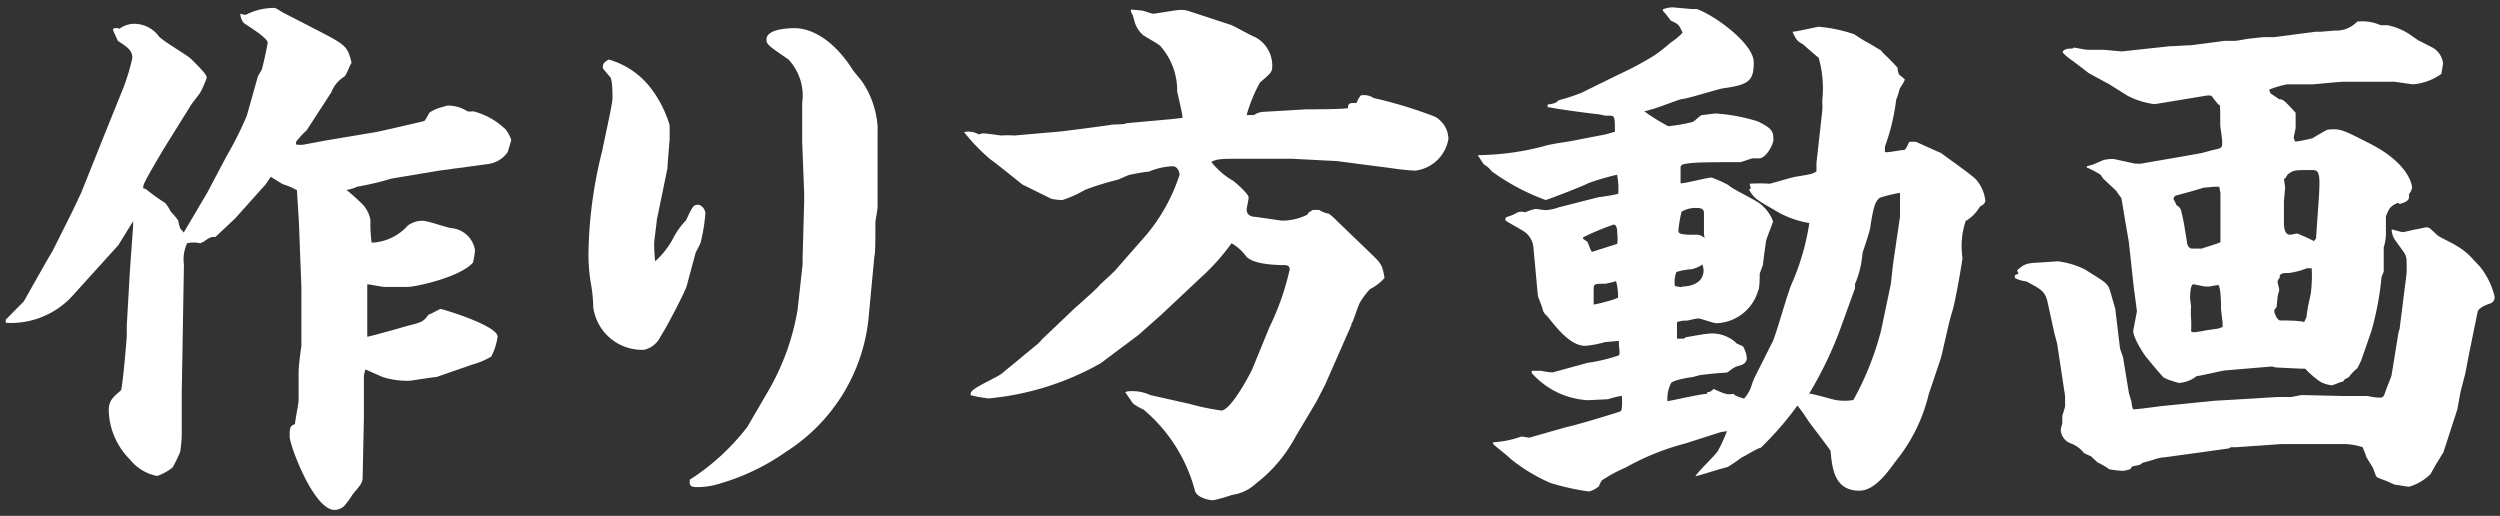
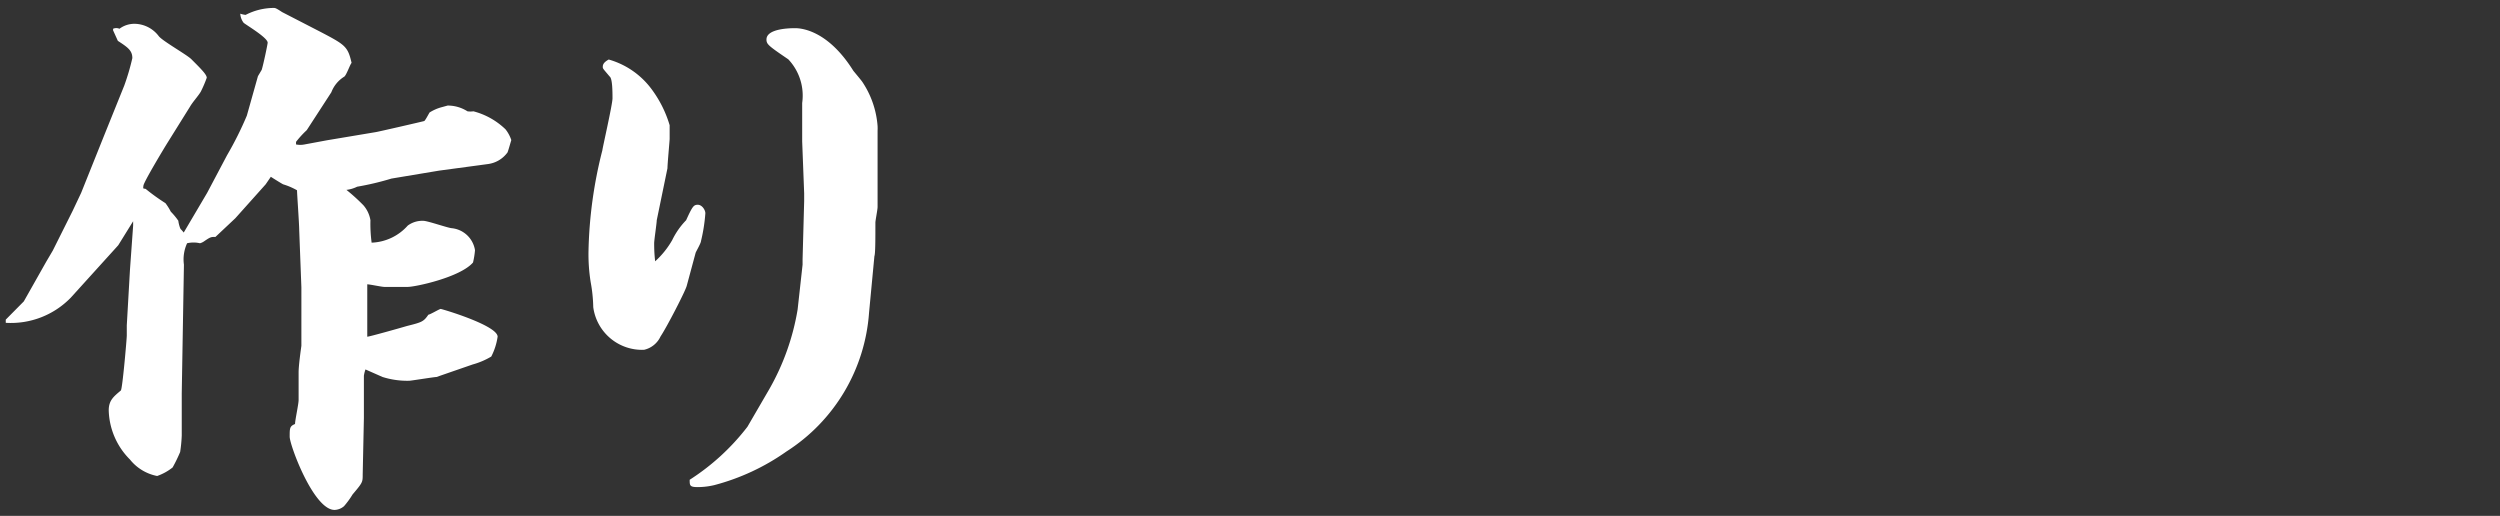
<svg xmlns="http://www.w3.org/2000/svg" width="126" height="26" viewBox="0 0 126 26">
  <rect x="0" y="0" width="126" height="26" fill="#333333" stroke="none" />
  <path d="M1.2,15.19l1.13-2,.33-.56,1-2,.43-.91L5.26,6.8l1-2.48a11.67,11.67,0,0,0,.41-1.39c0-.38-.22-.54-.73-.87L5.7,1.53l0-.08a.39.39,0,0,1,.32,0A1.26,1.26,0,0,1,6.8,1.2,1.55,1.55,0,0,1,8,1.82c.18.24,1.42.94,1.64,1.16.51.51.78.78.78.94a6.11,6.11,0,0,1-.3.7c-.13.22-.4.51-.54.75L8.47,7.15c-.22.35-1.21,2-1.24,2.2s0,.14.11.17a10.42,10.42,0,0,0,1,.72,3,3,0,0,1,.27.43,3.32,3.32,0,0,1,.38.46c0,.08.08.4.13.43a2,2,0,0,1,.14.16l1.18-2,1-1.89a17.24,17.24,0,0,0,1-2L13,3.84l.19-.32c.08-.25.3-1.29.3-1.37,0-.25-1.05-.87-1.21-1a.83.83,0,0,1-.17-.46,1.22,1.22,0,0,0,.27.06A3.12,3.12,0,0,1,13.79.4c.08,0,.11,0,.43.21l1.94,1c1.24.65,1.37.73,1.56,1.56-.08.08-.27.65-.38.7a1.59,1.59,0,0,0-.64.78L15.46,6.56a4.89,4.89,0,0,0-.54.59s0,.11,0,.13a1.08,1.08,0,0,0,.43,0l1.13-.21,2.45-.41c.05,0,2.4-.54,2.45-.56s.21-.33.27-.43a2.19,2.19,0,0,1,.62-.27l.29-.08a1.85,1.85,0,0,1,1,.29,1.05,1.05,0,0,0,.3,0,3.65,3.65,0,0,1,1.62.91,1.77,1.77,0,0,1,.29.54c-.05.16-.13.46-.19.62a1.45,1.45,0,0,1-1,.59l-2.45.33-2.4.4A14.11,14.11,0,0,1,18,9.41a1.66,1.66,0,0,1-.54.16l0,0a9.42,9.42,0,0,1,.86.78,1.52,1.52,0,0,1,.35.75,7.24,7.24,0,0,0,.06,1.13,2.56,2.56,0,0,0,1.82-.86,1.23,1.23,0,0,1,.79-.24c.21,0,1.21.35,1.42.37a1.32,1.32,0,0,1,1.18,1.11,4.05,4.05,0,0,1-.1.62c-.65.75-2.91,1.23-3.29,1.23l-1.18,0c-.13,0-.73-.13-.86-.13l0,0,0,2.58,0,.06c.1,0,1.56-.41,2-.54.76-.19.84-.22,1.08-.57.08,0,.56-.29.62-.29s2.87.83,2.87,1.4a3.17,3.17,0,0,1-.32,1,3.79,3.79,0,0,1-.94.4L22,19c-.11,0-1.29.19-1.37.19A4.13,4.13,0,0,1,19.28,19l-.86-.38a1.65,1.65,0,0,0-.08.32c0,.35,0,1.83,0,2.13l-.06,2.85c0,.38,0,.4-.51,1a4.25,4.25,0,0,1-.43.59.76.76,0,0,1-.48.19c-1.05,0-2.26-3.26-2.26-3.69s0-.53.27-.64c0-.19.18-1,.18-1.21V18.77c0-.35.11-1.13.14-1.34V14.49l-.11-2.9c0-.3-.11-1.83-.11-2a3.36,3.36,0,0,0-.7-.3c-.1-.05-.53-.32-.62-.38l-.26.38L11.86,11l-1,.94c-.22,0-.25,0-.57.22a.67.67,0,0,1-.21.1,1.43,1.43,0,0,0-.65,0,1.94,1.94,0,0,0-.16,1.08l-.11,6.48c0,.11,0,.54,0,.62,0,1.05,0,1.16,0,1.51a7.3,7.3,0,0,1-.08.83,7.81,7.81,0,0,1-.38.78,2.67,2.67,0,0,1-.78.43,2.32,2.32,0,0,1-1.37-.83,3.63,3.63,0,0,1-1.07-2.48c0-.51.26-.7.61-1,.08-.06.3-2.61.3-2.77v-.51l.16-2.8.16-2.23,0-.22,0,0-.75,1.21L3.57,15A4.21,4.21,0,0,1,.29,16.27l0-.16Z" fill="#fff" />
  <path d="M33.1,11.1c0,.14-.13,1-.13,1.16s0,.48.05.91a4.33,4.33,0,0,0,.86-1.07,3.79,3.79,0,0,1,.7-1c.32-.7.38-.78.59-.78s.38.26.38.43a8.53,8.53,0,0,1-.22,1.4c0,.1-.24.51-.27.59l-.45,1.67c-.08.29-1,2.07-1.32,2.55a1.21,1.21,0,0,1-.83.67,2.48,2.48,0,0,1-2.56-2.15,7.69,7.69,0,0,0-.13-1.26,8.93,8.93,0,0,1-.11-1.54,22.2,22.2,0,0,1,.7-5.11c0-.08.51-2.31.51-2.61s0-1-.14-1.1c-.32-.38-.35-.4-.35-.48s0-.22.3-.38a4.07,4.07,0,0,1,2.15,1.48,5.82,5.82,0,0,1,.92,1.83V7c0,.08-.11,1.27-.11,1.48Zm5.68,8.5a12.07,12.07,0,0,0,1.42-4l.25-2.26,0-.27.08-2.93v-.4l-.1-2.61,0-1.94a2.66,2.66,0,0,0-.7-2.2c-1-.68-1.1-.76-1.1-1,0-.57,1.26-.57,1.45-.57.35,0,1.67.14,2.93,2.15.09.11.41.49.46.57a4.61,4.61,0,0,1,.76,2.21,2.42,2.42,0,0,1,0,.24l0,1.72c0,.32,0,1.83,0,2.12,0,.14-.11.68-.11.79,0,.8,0,1.58-.05,1.69l-.27,2.85a9.06,9.06,0,0,1-4.17,7A11.26,11.26,0,0,1,36,24.45a3.66,3.66,0,0,1-.83.1c-.41,0-.41-.08-.41-.37a11.46,11.46,0,0,0,2.91-2.67Z" fill="#fff" />
-   <path d="M49.54,6.72c.13,0,.91.11.94.11a4.34,4.34,0,0,1,.64,0l2.18-.19c.11,0,2.59-.32,2.69-.35s.68,0,.78-.08L59.09,6l.51-.06c0-.21-.24-1.16-.27-1.34a3.38,3.38,0,0,0-.83-2.26c-.11-.14-.81-.49-.92-.6a1.4,1.4,0,0,1-.38-.59C57.1.8,57.1.75,57,.61V.48l.54.05c.08,0,.48.16.59.16S59.28.5,59.49.5a1.27,1.27,0,0,1,.43.06l2.13.7c.21.08,1,.54,1.23.62a1.62,1.62,0,0,1,.84,1.48c0,.26-.06.32-.62.8a7.74,7.74,0,0,0-.67,1.64h.37a.91.91,0,0,1,.43-.16l2.21-.13c.32,0,1.8,0,2.1-.06,0-.26.08-.26.43-.26L68.45,5l.13-.19a.86.86,0,0,1,.65.13,22.2,22.2,0,0,1,3.09.94A1.31,1.31,0,0,1,73,7,1.93,1.93,0,0,1,71.33,8.6a11.31,11.31,0,0,1-1.24-.13l-1.86-.24-.83-.11L65.09,8,62.85,8c-1.32,0-1.48,0-1.8.16a3.81,3.81,0,0,0,1.08.94c.13.08.8.68.8.84s-.1.53-.1.61c0,.27.21.38.45.38l1.32.19a2.88,2.88,0,0,0,1.29-.3l.06-.1.21-.14.32,0a1.35,1.35,0,0,0,.49.19,2.93,2.93,0,0,1,.43.38L69,12.69c.62.59.67.65.78,1.32a2.44,2.44,0,0,1-.73.56,3.87,3.87,0,0,0-.51.68c-.1.16-.32.94-.43,1.07v.06l-1.32,3-.43.84L65.3,22a7.29,7.29,0,0,1-2,2.37,2.18,2.18,0,0,1-1.19.57s-.8.27-1,.27-.78-.14-.88-.46a8,8,0,0,0-2.61-4.12c-.06,0-.46-.24-.51-.29s-.33-.49-.38-.54.11-.08.16-.08a2.14,2.14,0,0,1,1.08.19l2,.45a11.92,11.92,0,0,0,1.59.33c.46,0,1.42-1.78,1.56-2.1l.86-2.1A13.1,13.1,0,0,0,65,13.58c0-.22-.18-.22-.32-.22s-1.53,0-1.88-.45a2.42,2.42,0,0,0-.73-.65A11,11,0,0,1,60.51,14l-2,1.88-1.13,1-1.91,1.43a14.06,14.06,0,0,1-5.65,1.77,6.78,6.78,0,0,1-.89-.16.13.13,0,0,1,0-.11c0-.24,1.37-.8,1.58-1l1.83-1.51.19-.21,1.64-1.56c.16-.14,1.13-1,1.21-1.11s.73-.67.84-.81l1.58-1.8a9.11,9.11,0,0,0,1.65-3c0-.1-.08-.43-.35-.43a3.29,3.29,0,0,0-1.19.27c-.16,0-.94.14-1.07.19l-.51.22a13.66,13.66,0,0,0-1.65.51,5.64,5.64,0,0,1-1.13.51,2.74,2.74,0,0,1-.56-.06L51.53,9.3c-.54-.43-1.24-1-1.64-1.29a9.59,9.59,0,0,1-1.3-1.35,1,1,0,0,1,.73.11Z" fill="#fff" />
-   <path d="M74.48,7.82a13.52,13.52,0,0,0,3.36-.46c.22-.08,1.1-.21,1.29-.24l1.81-.35.45-.13c0-.7,0-.81-.24-.81l-.24,0s-.35-.08-.43-.08-2-.25-2.32-.33L78,5.4l0-.13c.35-.06.4-.06.56-.22a9.29,9.29,0,0,0,1.16-.38l1.85-.91a16,16,0,0,0,1.86-1,9.22,9.22,0,0,0,.78-.62,3.19,3.19,0,0,0,.59-.49c-.19-.43-.21-.43-.59-.61,0,0-.32-.43-.4-.49l0-.08A1.4,1.4,0,0,1,84.3.37l.89.08a1.92,1.92,0,0,0,.32,0c.91.32,2.88,1.75,2.88,2.69s-.25,1.13-1.54,1.31c-.35.06-1.77.52-2.07.54-.11,0-1.34.49-1.61.54a2,2,0,0,1-.3.08,10.12,10.12,0,0,0,1.21.75,7.77,7.77,0,0,0,1.21-.21c.08,0,.41-.35.49-.35s.59-.08.7-.08a9.17,9.17,0,0,1,2.12.4c.7.35.78.49.78.92,0,.24-.37.94-.72.94h-.3c-.11,0-.57.19-.65.19-.51,0-2.12,0-2.5.05s-.51.06-.51.24,0,.62,0,.78c.27,0,1.32-.29,1.57-.29a6.62,6.62,0,0,1,.83.37c.21.22,1.45.78,1.67,1a2,2,0,0,1,.59.83c0,.08-.32.83-.35,1s-.14,1-.16,1.21l-.16.43c0,.14,0,.76-.08.86a2.27,2.27,0,0,1-2.1,1.64c-.16,0-.78-.24-.92-.24s-.51.11-.59.11a1.12,1.12,0,0,0-.48.08l0,.83h.35s.08-.08.13-.08.86-.16,1-.16a1.79,1.79,0,0,1,1.48.43c0,.06.35.16.38.22a1.51,1.51,0,0,1,.18.54c0,.29-.21.37-.45.43s-.46.29-.54.32-.3,0-1.32.13c-.08,0-.4.11-.46.11s-.94.14-1.05.3a1.75,1.75,0,0,0-.18.91c.32-.05,1.69-.37,2-.37l0-.08a.41.41,0,0,0,.32-.17c.59.27.7.3,1,.25.16.13.19.13.54.24a1.83,1.83,0,0,0,.35-.57,3.52,3.52,0,0,1,.19-.51l.89-1.77c.21-.43.78-2.56,1-3a12.11,12.11,0,0,0,.86-3,4.79,4.79,0,0,1-1.8-.68c-.94-.53-1-.61-1.24-1l.09-.06-.06-.24a7.35,7.35,0,0,1,1,0c.08,0,1.18-.35,1.43-.37.64-.11.72-.11.94-.25l0-.43.29-2.61a3.14,3.14,0,0,0,0-.51,5.65,5.65,0,0,0-.18-2.18c-.14-.1-.78-.67-.78-.67-.33-.19-.35-.24-.54-.64.19,0,1.24-.25,1.32-.25a7.33,7.33,0,0,1,1.8.38c.59.4.67.4.94.57l.4.24a2.69,2.69,0,0,0,.25.27c.1.08.51.51.59.61a.87.87,0,0,0,.08.35A2.45,2.45,0,0,1,96,4c0,.11-.25.43-.27.52S95.6,5,95.57,5A10.53,10.53,0,0,1,95,7.39l0,.27a.51.51,0,0,0,.22,0c.08,0,.59-.1.73-.1s.24-.41.29-.41a1.75,1.75,0,0,1,.33,0s1.23.56,1.26.56c.27.22,1.64,1.16,1.8,1.38a2,2,0,0,1,.43,1c0,.14-.08.22-.27.32a2,2,0,0,1-.72.73A4,4,0,0,0,98.91,13c0,.08-.35,2.2-.52,2.71s-.48,2.05-.59,2.4l-.59,1.75a8.47,8.47,0,0,1-1.67,3.39c-.43.59-1.07,1.48-1.83,1.48-1.26,0-1.37-1.13-1.45-2,0-.05-.94-1.26-1.13-1.53a8,8,0,0,0-.54-.76,16.07,16.07,0,0,1-1.85,2.13c-.14,0-.81.43-.95.48a8.31,8.31,0,0,1-.72.49c-.27.05-1.51.46-1.62.46.14-.25,1-1.05,1.13-1.27a8,8,0,0,0,.46-1l-.32.05-1.78.57a12.57,12.57,0,0,0-3,1.21,7.44,7.44,0,0,0-1.19.64.87.87,0,0,0-.16.3,1.15,1.15,0,0,1-.51.27,12,12,0,0,1-1.94-.43,8.65,8.65,0,0,1-2-1.21c-.13-.14-.83-.68-.89-.76v-.08A5,5,0,0,0,76.68,22l.41.06.19-.06L79,21.51c.16,0,2.55-.72,2.68-.78a.31.31,0,0,0,.06-.16,3.47,3.47,0,0,0,0-.62,5.11,5.11,0,0,0-.7.17l-1,.05A4.06,4.06,0,0,1,77.2,18.8v-.11c.13,0,.32,0,.48,0a3.56,3.56,0,0,0,.57.08L80,18.29a8.57,8.57,0,0,0,1.59-.38c.08-.11,0-.27,0-.73l-.69.06a5.21,5.21,0,0,1-1,.19c-.7,0-1.34-.76-1.93-1.51a.6.6,0,0,1-.22-.32c0-.08-.21-.57-.24-.68l-.22-2.39a1.09,1.09,0,0,0-.37-.78c-.14-.14-.94-.54-1.05-.65l0-.08.05-.08a2.14,2.14,0,0,0,.57-.24.62.62,0,0,1,.38,0,2.94,2.94,0,0,1,.51-.17c.08,0,.4.06.54.06a2.34,2.34,0,0,0,.64-.14l2-.51c.06,0,.92-.13,1-.18a3.56,3.56,0,0,0-.06-.95c-.1,0-1.34.35-1.53.46s-2,.81-2.07.81a10.88,10.88,0,0,1-2.72-1.45,1.39,1.39,0,0,0-.4-.35l-.27-.41ZM80,12.18c.06.08.17.51.25.51l1.26-.4a1.91,1.91,0,0,0,0-.51c0-.11,0-.46-.18-.46a12.31,12.31,0,0,0-1.54.64l0,.08ZM81.55,15a3,3,0,0,0-.1-.83,5.29,5.29,0,0,1-.54.13c-.54,0-.59,0-.59.27v.78C80.5,15.33,81.37,15.11,81.55,15Zm3.23-.56c.51,0,1.08-.22,1.08-.81a1.07,1.07,0,0,0-.06-.3,1.44,1.44,0,0,1-.56.24,3.1,3.1,0,0,0-.75.14,1.25,1.25,0,0,0-.08.32,1.69,1.69,0,0,0,0,.38C84.51,14.44,84.67,14.47,84.78,14.47Zm1.1-2.64c0-.43,0-.56,0-1,0-.18,0-.32-.38-.32a1.4,1.4,0,0,0-.75.19,7,7,0,0,0-.16.94c0,.14,0,.24,1,.22a.8.8,0,0,1,.32.16ZM95.3,14.3l.11-1,.35-2.37,0-1.21a6.86,6.86,0,0,0-1,.24c-.27.17-.35.57-.49,1.43,0,.21-.35,1.18-.4,1.37a4.85,4.85,0,0,1-.38,1.56v.22l-.78,2.15a19.2,19.2,0,0,1-1.53,3.15c.21,0,1.15.29,1.34.32a2.62,2.62,0,0,0,.89,0,14.76,14.76,0,0,0,1.4-3.52Z" fill="#fff" />
-   <path d="M101.55,13.87l.19-.08-.08-.16c.38-.37.59-.37,1.16-.4l.89-.06a4.22,4.22,0,0,1,1.37.41l.59.37c.54.35.59.41.7.78l.24.84.24,2L107,18l.3,1.83.13.43a1.07,1.07,0,0,0,.08.37c.27,0,1.35-.16,1.59-.18l2.5-.25,3.18-.19h.7l.51-.1,2.15.05,1.21,0a2.63,2.63,0,0,0,.56.08c.19,0,.22,0,.35-.4l.27-.7.35-2.16.06-.21.35-2.77a5.87,5.87,0,0,0,0-.59.78.78,0,0,0-.13-.49l-.46-.64a1,1,0,0,1-.16-.52l.53.14c.14,0,.62-.14.7-.14l.49-.1a.33.33,0,0,1,.21.05l.38.35c.13.11.78.4.89.49a3.26,3.26,0,0,1,.83.64l.43.46a3.89,3.89,0,0,1,.73,1.5c0,.27-.16.33-.32.38s-.52.22-.54.4l-.43,2.1-.19,1-.24.92-.16.88-.7,2.16-.41.67-.24.43a2.52,2.52,0,0,1-1.08.64c-.13,0-.61-.1-.72-.1l-.38-.17c-.46-.18-.51-.18-.56-.26s-.14-.38-.17-.43l-.32-.52c-.08-.26-.11-.29-.19-.51a3.27,3.27,0,0,0-.91-.16l-3.18,0-2.28.16-.27,0-.11.06-2.07.29c-.62.08-1.13.16-1.21.16a2.18,2.18,0,0,0-.57.14l-.48.13-.16.11-.38.08-.1.14a2.33,2.33,0,0,1-.36.08,4.42,4.42,0,0,1-.69-.08,4.37,4.37,0,0,0-.6-.35l-.32-.3-.35-.16a1.5,1.5,0,0,0-.72-.51.78.78,0,0,1-.46-.67s.08-.33.08-.35,0-.06,0-.35l.14-.46c0-.3,0-.32,0-.54l-.4-2.64-.14-.53-.32-1.46c-.13-.64-.29-.72-1.1-1.15a1.54,1.54,0,0,1-.57-.17Zm7.81-11.54c.16,0,.91-.05,1.07-.05l1.67-.22.54,0c.08,0,.67-.11.7-.11s.67-.08.8-.08l.49,0,2.07-.27.27,0,.7-.06a1.44,1.44,0,0,0,1.13-.45,2.25,2.25,0,0,1,1.18.18l.35,0a3.25,3.25,0,0,1,1.1.45l.43.3.78.4a1.07,1.07,0,0,1,.49.76c0,.1-.08.45-.08.54a2.85,2.85,0,0,1-1.45.53l-.92-.13-2.53,0c-.27,0-1.5.13-1.58.13h-1.3a5.11,5.11,0,0,0-.91.27l.08.19.43.29c.21,0,.3.11.83.68,0,.13,0,.67,0,.78l-.1.48s.05.16.08.19.8-.14.86-.16c.38-.22.4-.24.75-.43.65-.08.78,0,2.1.67,2,1,2.18,2.1,2.18,2.26a.73.73,0,0,1-.16.32.38.38,0,0,1,0,.16c0,.22-.38.3-.46.33l-.1-.06c-.38.19-.41.22-.6.68l0,.24,0,.64a2.23,2.23,0,0,1-.11.68v1.23l-.11.27a15.1,15.1,0,0,1-.51,2.72L119,18.18l-.19.38a2.32,2.32,0,0,0-.43.45l-.21.11-.08.11c-.11,0-.49.19-.57.19a1.69,1.69,0,0,1-.56-.17,4.53,4.53,0,0,1-.78-.67l-.24,0-1.24-.06-.19-.05-2.26.19c-.24,0-1.32.29-1.53.29a1.6,1.6,0,0,1-.92.35l-.51-.16-.24-.11c-.32-.35-.38-.43-.54-.62l-.29-.35c-.19-.21-.76-1.13-.7-1.42l.18-.94c0-.06-.13-1-.16-1.24l-.24-2.21c0-.05-.21-1.21-.24-1.42l-.14-.84c-.13-.18-.16-.21-.26-.37L106,9l-.13-.19a4.53,4.53,0,0,0-.7-.37l0-.06.3-.08.56-.24a2.54,2.54,0,0,1,.49-.05l1.1.24.27,0,2.2-.38.89-.16.51-.14c.46-.1.51-.1.51-.37s-.1-.78-.1-.92c0-.89,0-1-.06-1s-.37-.46-.4-.46a1,1,0,0,0-.24,0l-2.61.43a4.09,4.09,0,0,1-1.37-.43l-.89-.56-1.05-.57-.81-.62c-.13-.08-.51-.37-.51-.45s.19-.19.46-.17c.05,0,.08-.05.11-.05s.59.11.7.11l.72,0c.16,0,.89.08,1,.08Zm.86,9.85c0,.13.08.35.27.35l.48,0c.13-.06.83-.25.94-.33l0-.13V9.73l-.06-.32-.24,0-.54.05-.72.21-.7.19a.29.29,0,0,0-.11.16s.14.27.16.33a.41.41,0,0,1,.24.32c.06.22.14.65.14.65Zm.32,4.57a5.73,5.73,0,0,0,.64-.1l.62-.09.22-.08v-.21l-.08-.67c0-.22,0-1.11-.14-1.24l-.45.08-.22,0-.56-.11c-.19-.05-.19.62-.19.73l.05.38a4.5,4.5,0,0,0,0,.62,5.1,5.1,0,0,1,0,.64Zm5.7-.75.08-.54.14-.64a7,7,0,0,0,.05-1.3c-.11,0-.13,0-.24,0a3.78,3.78,0,0,1-.92.24c-.29,0-.32,0-.45.11V14a.35.35,0,0,0-.11.21c0,.05.08.32.08.4s-.05.17-.08.35l-.05.52-.11.13v.13c.08.27.21.41.29.41s1,0,1.21.08Zm-1.07-7-.06,0,.06.46-.06.7,0,.56,0,.43c0,.25,0,.68.32.68.06,0,.3-.06.35-.06a8.57,8.57,0,0,1,.84.38s.11-.11.11-.16l.13-1.88c.11-1.54,0-1.54-.4-1.54-.81,0-.86,0-1.16.22Z" fill="#fff" />
</svg>